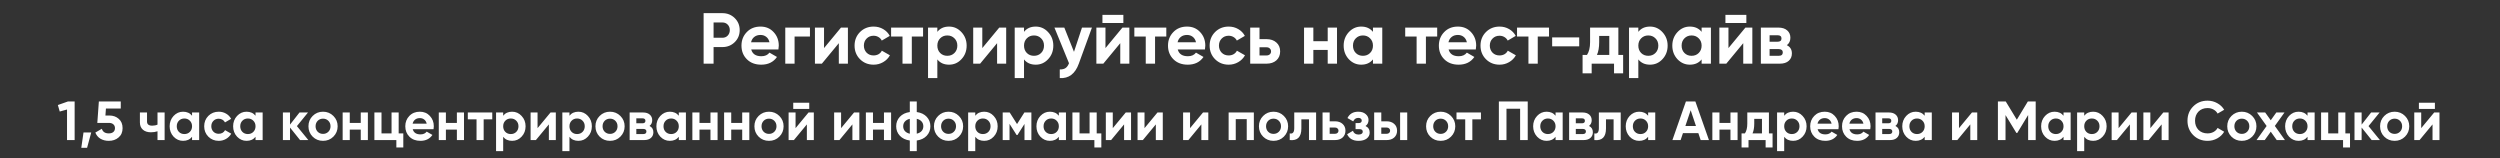
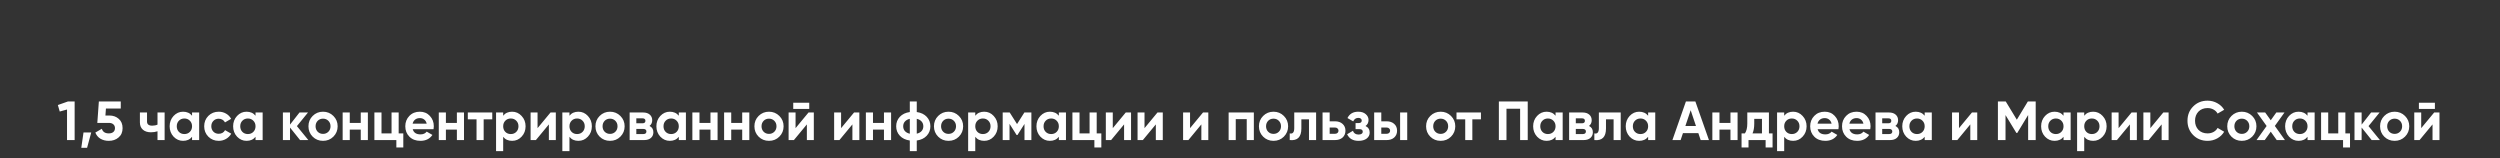
<svg xmlns="http://www.w3.org/2000/svg" width="1767" height="112" viewBox="0 0 1767 112" fill="none">
  <rect x="0" y="0" width="1767" height="112" fill="#333333" stroke="none" />
-   <path d="M497.315 9.3H510.626C514.026 9.3 516.916 10.456 519.296 12.768C521.642 15.08 522.815 17.919 522.815 21.285C522.815 24.651 521.642 27.49 519.296 29.802C516.916 32.114 514.026 33.27 510.626 33.27H504.353V45H497.315V9.3ZM504.353 26.691H510.626C512.122 26.691 513.363 26.181 514.349 25.161C515.335 24.107 515.828 22.815 515.828 21.285C515.828 19.721 515.335 18.429 514.349 17.409C513.363 16.389 512.122 15.879 510.626 15.879H504.353V26.691ZM550.184 34.953H530.957C531.807 38.149 534.204 39.747 538.148 39.747C540.664 39.747 542.568 38.897 543.86 37.197L549.164 40.257C546.648 43.895 542.942 45.714 538.046 45.714C533.83 45.714 530.447 44.439 527.897 41.889C525.347 39.339 524.072 36.126 524.072 32.25C524.072 28.442 525.33 25.246 527.846 22.662C530.328 20.078 533.558 18.786 537.536 18.786C541.31 18.786 544.387 20.078 546.767 22.662C549.215 25.246 550.439 28.442 550.439 32.25C550.439 32.964 550.354 33.865 550.184 34.953ZM530.855 29.853H543.86C543.486 28.187 542.721 26.912 541.565 26.028C540.443 25.144 539.1 24.702 537.536 24.702C535.768 24.702 534.306 25.161 533.15 26.079C531.994 26.963 531.229 28.221 530.855 29.853ZM555.031 19.5H572.473V25.824H561.61V45H555.031V19.5ZM582.425 33.984L594.41 19.5H599.306V45H592.88V30.516L580.895 45H575.999V19.5H582.425V33.984ZM617.472 45.714C613.63 45.714 610.417 44.422 607.833 41.838C605.283 39.254 604.008 36.058 604.008 32.25C604.008 28.442 605.283 25.246 607.833 22.662C610.417 20.078 613.63 18.786 617.472 18.786C619.954 18.786 622.215 19.381 624.255 20.571C626.295 21.761 627.842 23.359 628.896 25.365L623.235 28.68C622.725 27.626 621.943 26.793 620.889 26.181C619.869 25.569 618.713 25.263 617.421 25.263C615.449 25.263 613.817 25.926 612.525 27.252C611.233 28.544 610.587 30.21 610.587 32.25C610.587 34.222 611.233 35.888 612.525 37.248C613.817 38.54 615.449 39.186 617.421 39.186C618.747 39.186 619.92 38.897 620.94 38.319C621.994 37.707 622.776 36.874 623.286 35.82L628.998 39.084C627.876 41.124 626.278 42.739 624.204 43.929C622.164 45.119 619.92 45.714 617.472 45.714ZM629.829 19.5H652.422V25.824H644.466V45H637.887V25.824H629.829V19.5ZM670.777 18.786C674.211 18.786 677.135 20.095 679.549 22.713C681.997 25.331 683.221 28.51 683.221 32.25C683.221 36.058 681.997 39.254 679.549 41.838C677.169 44.422 674.245 45.714 670.777 45.714C667.207 45.714 664.453 44.473 662.515 41.991V55.2H655.936V19.5H662.515V22.509C664.453 20.027 667.207 18.786 670.777 18.786ZM664.504 37.452C665.83 38.778 667.513 39.441 669.553 39.441C671.593 39.441 673.276 38.778 674.602 37.452C675.962 36.092 676.642 34.358 676.642 32.25C676.642 30.142 675.962 28.425 674.602 27.099C673.276 25.739 671.593 25.059 669.553 25.059C667.513 25.059 665.83 25.739 664.504 27.099C663.178 28.425 662.515 30.142 662.515 32.25C662.515 34.358 663.178 36.092 664.504 37.452ZM694.287 33.984L706.272 19.5H711.168V45H704.742V30.516L692.757 45H687.861V19.5H694.287V33.984ZM732.037 18.786C735.471 18.786 738.395 20.095 740.809 22.713C743.257 25.331 744.481 28.51 744.481 32.25C744.481 36.058 743.257 39.254 740.809 41.838C738.429 44.422 735.505 45.714 732.037 45.714C728.467 45.714 725.713 44.473 723.775 41.991V55.2H717.196V19.5H723.775V22.509C725.713 20.027 728.467 18.786 732.037 18.786ZM725.764 37.452C727.09 38.778 728.773 39.441 730.813 39.441C732.853 39.441 734.536 38.778 735.862 37.452C737.222 36.092 737.902 34.358 737.902 32.25C737.902 30.142 737.222 28.425 735.862 27.099C734.536 25.739 732.853 25.059 730.813 25.059C728.773 25.059 727.09 25.739 725.764 27.099C724.438 28.425 723.775 30.142 723.775 32.25C723.775 34.358 724.438 36.092 725.764 37.452ZM759.089 36.636L764.75 19.5H771.788L762.506 45C759.922 52.174 755.434 55.574 749.042 55.2V49.08C750.776 49.114 752.136 48.791 753.122 48.111C754.142 47.431 754.958 46.292 755.57 44.694L745.268 19.5H752.255L759.089 36.636ZM793.993 16.236H779.203V10.524H793.993V16.236ZM781.345 33.984L793.33 19.5H798.226V45H791.8V30.516L779.815 45H774.919V19.5H781.345V33.984ZM801.755 19.5H824.348V25.824H816.392V45H809.813V25.824H801.755V19.5ZM851.651 34.953H832.424C833.274 38.149 835.671 39.747 839.615 39.747C842.131 39.747 844.035 38.897 845.327 37.197L850.631 40.257C848.115 43.895 844.409 45.714 839.513 45.714C835.297 45.714 831.914 44.439 829.364 41.889C826.814 39.339 825.539 36.126 825.539 32.25C825.539 28.442 826.797 25.246 829.313 22.662C831.795 20.078 835.025 18.786 839.003 18.786C842.777 18.786 845.854 20.078 848.234 22.662C850.682 25.246 851.906 28.442 851.906 32.25C851.906 32.964 851.821 33.865 851.651 34.953ZM832.322 29.853H845.327C844.953 28.187 844.188 26.912 843.032 26.028C841.91 25.144 840.567 24.702 839.003 24.702C837.235 24.702 835.773 25.161 834.617 26.079C833.461 26.963 832.696 28.221 832.322 29.853ZM868.438 45.714C864.596 45.714 861.383 44.422 858.799 41.838C856.249 39.254 854.974 36.058 854.974 32.25C854.974 28.442 856.249 25.246 858.799 22.662C861.383 20.078 864.596 18.786 868.438 18.786C870.92 18.786 873.181 19.381 875.221 20.571C877.261 21.761 878.808 23.359 879.862 25.365L874.201 28.68C873.691 27.626 872.909 26.793 871.855 26.181C870.835 25.569 869.679 25.263 868.387 25.263C866.415 25.263 864.783 25.926 863.491 27.252C862.199 28.544 861.553 30.21 861.553 32.25C861.553 34.222 862.199 35.888 863.491 37.248C864.783 38.54 866.415 39.186 868.387 39.186C869.713 39.186 870.886 38.897 871.906 38.319C872.96 37.707 873.742 36.874 874.252 35.82L879.964 39.084C878.842 41.124 877.244 42.739 875.17 43.929C873.13 45.119 870.886 45.714 868.438 45.714ZM890.222 27.66H895.169C898.059 27.66 900.388 28.459 902.156 30.057C903.924 31.621 904.808 33.712 904.808 36.33C904.808 38.948 903.924 41.056 902.156 42.654C900.388 44.218 898.059 45 895.169 45H883.643V19.5H890.222V27.66ZM890.222 39.186H895.22C896.138 39.186 896.886 38.931 897.464 38.421C898.076 37.877 898.382 37.18 898.382 36.33C898.382 35.48 898.076 34.783 897.464 34.239C896.886 33.695 896.138 33.423 895.22 33.423H890.222V39.186ZM938.422 29.139V19.5H945.001V45H938.422V35.31H928.273V45H921.694V19.5H928.273V29.139H938.422ZM970.409 22.509V19.5H976.988V45H970.409V41.991C968.437 44.473 965.666 45.714 962.096 45.714C958.696 45.714 955.772 44.422 953.324 41.838C950.91 39.22 949.703 36.024 949.703 32.25C949.703 28.51 950.91 25.331 953.324 22.713C955.772 20.095 958.696 18.786 962.096 18.786C965.666 18.786 968.437 20.027 970.409 22.509ZM958.271 37.452C959.597 38.778 961.28 39.441 963.32 39.441C965.36 39.441 967.043 38.778 968.369 37.452C969.729 36.092 970.409 34.358 970.409 32.25C970.409 30.142 969.729 28.425 968.369 27.099C967.043 25.739 965.36 25.059 963.32 25.059C961.28 25.059 959.597 25.739 958.271 27.099C956.945 28.425 956.282 30.142 956.282 32.25C956.282 34.358 956.945 36.092 958.271 37.452ZM993.204 19.5H1015.8V25.824H1007.84V45H1001.26V25.824H993.204V19.5ZM1043.1 34.953H1023.87C1024.72 38.149 1027.12 39.747 1031.06 39.747C1033.58 39.747 1035.48 38.897 1036.78 37.197L1042.08 40.257C1039.56 43.895 1035.86 45.714 1030.96 45.714C1026.75 45.714 1023.36 44.439 1020.81 41.889C1018.26 39.339 1016.99 36.126 1016.99 32.25C1016.99 28.442 1018.25 25.246 1020.76 22.662C1023.24 20.078 1026.47 18.786 1030.45 18.786C1034.23 18.786 1037.3 20.078 1039.68 22.662C1042.13 25.246 1043.36 28.442 1043.36 32.25C1043.36 32.964 1043.27 33.865 1043.1 34.953ZM1023.77 29.853H1036.78C1036.4 28.187 1035.64 26.912 1034.48 26.028C1033.36 25.144 1032.02 24.702 1030.45 24.702C1028.68 24.702 1027.22 25.161 1026.07 26.079C1024.91 26.963 1024.15 28.221 1023.77 29.853ZM1059.89 45.714C1056.05 45.714 1052.83 44.422 1050.25 41.838C1047.7 39.254 1046.42 36.058 1046.42 32.25C1046.42 28.442 1047.7 25.246 1050.25 22.662C1052.83 20.078 1056.05 18.786 1059.89 18.786C1062.37 18.786 1064.63 19.381 1066.67 20.571C1068.71 21.761 1070.26 23.359 1071.31 25.365L1065.65 28.68C1065.14 27.626 1064.36 26.793 1063.3 26.181C1062.28 25.569 1061.13 25.263 1059.84 25.263C1057.86 25.263 1056.23 25.926 1054.94 27.252C1053.65 28.544 1053 30.21 1053 32.25C1053 34.222 1053.65 35.888 1054.94 37.248C1056.23 38.54 1057.86 39.186 1059.84 39.186C1061.16 39.186 1062.34 38.897 1063.36 38.319C1064.41 37.707 1065.19 36.874 1065.7 35.82L1071.41 39.084C1070.29 41.124 1068.69 42.739 1066.62 43.929C1064.58 45.119 1062.34 45.714 1059.89 45.714ZM1072.24 19.5H1094.84V25.824H1086.88V45H1080.3V25.824H1072.24V19.5ZM1116.19 32.76H1097.06V26.436H1116.19V32.76ZM1143.86 19.5V38.829H1147.23V51.834H1140.8V45H1124.99V51.834H1118.57V38.829H1121.68C1123.14 36.653 1123.87 33.644 1123.87 29.802V19.5H1143.86ZM1128.72 38.829H1137.44V25.416H1130.3V29.802C1130.3 33.474 1129.77 36.483 1128.72 38.829ZM1166.23 18.786C1169.67 18.786 1172.59 20.095 1175.01 22.713C1177.45 25.331 1178.68 28.51 1178.68 32.25C1178.68 36.058 1177.45 39.254 1175.01 41.838C1172.63 44.422 1169.7 45.714 1166.23 45.714C1162.66 45.714 1159.91 44.473 1157.97 41.991V55.2H1151.39V19.5H1157.97V22.509C1159.91 20.027 1162.66 18.786 1166.23 18.786ZM1159.96 37.452C1161.29 38.778 1162.97 39.441 1165.01 39.441C1167.05 39.441 1168.73 38.778 1170.06 37.452C1171.42 36.092 1172.1 34.358 1172.1 32.25C1172.1 30.142 1171.42 28.425 1170.06 27.099C1168.73 25.739 1167.05 25.059 1165.01 25.059C1162.97 25.059 1161.29 25.739 1159.96 27.099C1158.63 28.425 1157.97 30.142 1157.97 32.25C1157.97 34.358 1158.63 36.092 1159.96 37.452ZM1202.7 22.509V19.5H1209.28V45H1202.7V41.991C1200.73 44.473 1197.95 45.714 1194.38 45.714C1190.98 45.714 1188.06 44.422 1185.61 41.838C1183.2 39.22 1181.99 36.024 1181.99 32.25C1181.99 28.51 1183.2 25.331 1185.61 22.713C1188.06 20.095 1190.98 18.786 1194.38 18.786C1197.95 18.786 1200.73 20.027 1202.7 22.509ZM1190.56 37.452C1191.89 38.778 1193.57 39.441 1195.61 39.441C1197.65 39.441 1199.33 38.778 1200.66 37.452C1202.02 36.092 1202.7 34.358 1202.7 32.25C1202.7 30.142 1202.02 28.425 1200.66 27.099C1199.33 25.739 1197.65 25.059 1195.61 25.059C1193.57 25.059 1191.89 25.739 1190.56 27.099C1189.23 28.425 1188.57 30.142 1188.57 32.25C1188.57 34.358 1189.23 36.092 1190.56 37.452ZM1234.32 16.236H1219.53V10.524H1234.32V16.236ZM1221.67 33.984L1233.65 19.5H1238.55V45H1232.12V30.516L1220.14 45H1215.24V19.5H1221.67V33.984ZM1262.94 31.944C1265.32 33.1 1266.51 35.038 1266.51 37.758C1266.51 39.934 1265.76 41.685 1264.26 43.011C1262.77 44.337 1260.68 45 1257.99 45H1244.58V19.5H1256.97C1259.62 19.5 1261.7 20.163 1263.19 21.489C1264.69 22.781 1265.44 24.515 1265.44 26.691C1265.44 28.935 1264.6 30.686 1262.94 31.944ZM1256.36 24.906H1250.75V29.496H1256.36C1258.23 29.496 1259.16 28.731 1259.16 27.201C1259.16 25.671 1258.23 24.906 1256.36 24.906ZM1250.75 39.441H1257.23C1259.13 39.441 1260.08 38.625 1260.08 36.993C1260.08 36.279 1259.83 35.718 1259.32 35.31C1258.81 34.902 1258.11 34.698 1257.23 34.698H1250.75V39.441Z" fill="white" />
  <path d="M40.897 74.235L48.073 71.7H52.753V99H47.371V77.394L42.223 78.837L40.897 74.235ZM59.021 93.618H64.481L61.556 104.46H57.461L59.021 93.618ZM74.516 81.645H77.324C79.976 81.645 82.186 82.438 83.954 84.024C85.748 85.584 86.645 87.768 86.645 90.576C86.645 93.384 85.696 95.581 83.798 97.167C81.952 98.753 79.651 99.546 76.895 99.546C74.659 99.546 72.696 99.052 71.006 98.064C69.342 97.05 68.133 95.594 67.379 93.696L71.981 91.005C72.631 93.189 74.269 94.281 76.895 94.281C78.273 94.281 79.339 93.956 80.093 93.306C80.873 92.63 81.263 91.72 81.263 90.576C81.263 89.458 80.886 88.561 80.132 87.885C79.378 87.209 78.351 86.871 77.051 86.871H68.783L69.875 71.7H85.358V76.731H74.867L74.516 81.645ZM111.327 88.08V79.5H116.358V99H111.327V92.799C109.871 93.267 108.324 93.501 106.686 93.501C104.294 93.501 102.396 92.89 100.992 91.668C99.588 90.446 98.885 88.717 98.885 86.481V79.5H103.917V85.896C103.917 87.846 105.126 88.821 107.544 88.821C108.974 88.821 110.235 88.574 111.327 88.08ZM135.741 81.801V79.5H140.772V99H135.741V96.699C134.233 98.597 132.114 99.546 129.384 99.546C126.784 99.546 124.548 98.558 122.676 96.582C120.83 94.58 119.907 92.136 119.907 89.25C119.907 86.39 120.83 83.959 122.676 81.957C124.548 79.955 126.784 78.954 129.384 78.954C132.114 78.954 134.233 79.903 135.741 81.801ZM126.459 93.228C127.473 94.242 128.76 94.749 130.32 94.749C131.88 94.749 133.167 94.242 134.181 93.228C135.221 92.188 135.741 90.862 135.741 89.25C135.741 87.638 135.221 86.325 134.181 85.311C133.167 84.271 131.88 83.751 130.32 83.751C128.76 83.751 127.473 84.271 126.459 85.311C125.445 86.325 124.938 87.638 124.938 89.25C124.938 90.862 125.445 92.188 126.459 93.228ZM154.616 99.546C151.678 99.546 149.221 98.558 147.245 96.582C145.295 94.606 144.32 92.162 144.32 89.25C144.32 86.338 145.295 83.894 147.245 81.918C149.221 79.942 151.678 78.954 154.616 78.954C156.514 78.954 158.243 79.409 159.803 80.319C161.363 81.229 162.546 82.451 163.352 83.985L159.023 86.52C158.633 85.714 158.035 85.077 157.229 84.609C156.449 84.141 155.565 83.907 154.577 83.907C153.069 83.907 151.821 84.414 150.833 85.428C149.845 86.416 149.351 87.69 149.351 89.25C149.351 90.758 149.845 92.032 150.833 93.072C151.821 94.06 153.069 94.554 154.577 94.554C155.591 94.554 156.488 94.333 157.268 93.891C158.074 93.423 158.672 92.786 159.062 91.98L163.43 94.476C162.572 96.036 161.35 97.271 159.764 98.181C158.204 99.091 156.488 99.546 154.616 99.546ZM180.606 81.801V79.5H185.637V99H180.606V96.699C179.098 98.597 176.979 99.546 174.249 99.546C171.649 99.546 169.413 98.558 167.541 96.582C165.695 94.58 164.772 92.136 164.772 89.25C164.772 86.39 165.695 83.959 167.541 81.957C169.413 79.955 171.649 78.954 174.249 78.954C176.979 78.954 179.098 79.903 180.606 81.801ZM171.324 93.228C172.338 94.242 173.625 94.749 175.185 94.749C176.745 94.749 178.032 94.242 179.046 93.228C180.086 92.188 180.606 90.862 180.606 89.25C180.606 87.638 180.086 86.325 179.046 85.311C178.032 84.271 176.745 83.751 175.185 83.751C173.625 83.751 172.338 84.271 171.324 85.311C170.31 86.325 169.803 87.638 169.803 89.25C169.803 90.862 170.31 92.188 171.324 93.228ZM209.855 89.133L217.928 99H212.078L204.98 90.147V99H199.949V79.5H204.98V88.08L211.688 79.5H217.694L209.855 89.133ZM235.644 96.582C233.668 98.558 231.224 99.546 228.312 99.546C225.4 99.546 222.956 98.558 220.98 96.582C219.004 94.606 218.016 92.162 218.016 89.25C218.016 86.364 219.004 83.933 220.98 81.957C222.982 79.955 225.426 78.954 228.312 78.954C231.198 78.954 233.642 79.955 235.644 81.957C237.646 83.959 238.647 86.39 238.647 89.25C238.647 92.136 237.646 94.58 235.644 96.582ZM224.529 93.111C225.543 94.125 226.804 94.632 228.312 94.632C229.82 94.632 231.081 94.125 232.095 93.111C233.109 92.097 233.616 90.81 233.616 89.25C233.616 87.69 233.109 86.403 232.095 85.389C231.081 84.375 229.82 83.868 228.312 83.868C226.804 83.868 225.543 84.375 224.529 85.389C223.541 86.429 223.047 87.716 223.047 89.25C223.047 90.784 223.541 92.071 224.529 93.111ZM254.979 86.871V79.5H260.01V99H254.979V91.59H247.218V99H242.187V79.5H247.218V86.871H254.979ZM281.779 79.5V94.281H285.055V104.226H280.141V99H264.619V79.5H269.65V94.281H276.748V79.5H281.779ZM306.425 91.317H291.722C292.372 93.761 294.205 94.983 297.221 94.983C299.145 94.983 300.601 94.333 301.589 93.033L305.645 95.373C303.721 98.155 300.887 99.546 297.143 99.546C293.919 99.546 291.332 98.571 289.382 96.621C287.432 94.671 286.457 92.214 286.457 89.25C286.457 86.338 287.419 83.894 289.343 81.918C291.241 79.942 293.711 78.954 296.753 78.954C299.639 78.954 301.992 79.942 303.812 81.918C305.684 83.894 306.62 86.338 306.62 89.25C306.62 89.796 306.555 90.485 306.425 91.317ZM291.644 87.417H301.589C301.303 86.143 300.718 85.168 299.834 84.492C298.976 83.816 297.949 83.478 296.753 83.478C295.401 83.478 294.283 83.829 293.399 84.531C292.515 85.207 291.93 86.169 291.644 87.417ZM322.924 86.871V79.5H327.955V99H322.924V91.59H315.163V99H310.132V79.5H315.163V86.871H322.924ZM330.654 79.5H347.931V84.336H341.847V99H336.816V84.336H330.654V79.5ZM361.966 78.954C364.592 78.954 366.828 79.955 368.674 81.957C370.546 83.959 371.482 86.39 371.482 89.25C371.482 92.162 370.546 94.606 368.674 96.582C366.854 98.558 364.618 99.546 361.966 99.546C359.236 99.546 357.13 98.597 355.648 96.699V106.8H350.617V79.5H355.648V81.801C357.13 79.903 359.236 78.954 361.966 78.954ZM357.169 93.228C358.183 94.242 359.47 94.749 361.03 94.749C362.59 94.749 363.877 94.242 364.891 93.228C365.931 92.188 366.451 90.862 366.451 89.25C366.451 87.638 365.931 86.325 364.891 85.311C363.877 84.271 362.59 83.751 361.03 83.751C359.47 83.751 358.183 84.271 357.169 85.311C356.155 86.325 355.648 87.638 355.648 89.25C355.648 90.862 356.155 92.188 357.169 93.228ZM379.944 90.576L389.109 79.5H392.853V99H387.939V87.924L378.774 99H375.03V79.5H379.944V90.576ZM408.812 78.954C411.438 78.954 413.674 79.955 415.52 81.957C417.392 83.959 418.328 86.39 418.328 89.25C418.328 92.162 417.392 94.606 415.52 96.582C413.7 98.558 411.464 99.546 408.812 99.546C406.082 99.546 403.976 98.597 402.494 96.699V106.8H397.463V79.5H402.494V81.801C403.976 79.903 406.082 78.954 408.812 78.954ZM404.015 93.228C405.029 94.242 406.316 94.749 407.876 94.749C409.436 94.749 410.723 94.242 411.737 93.228C412.777 92.188 413.297 90.862 413.297 89.25C413.297 87.638 412.777 86.325 411.737 85.311C410.723 84.271 409.436 83.751 407.876 83.751C406.316 83.751 405.029 84.271 404.015 85.311C403.001 86.325 402.494 87.638 402.494 89.25C402.494 90.862 403.001 92.188 404.015 93.228ZM438.49 96.582C436.514 98.558 434.07 99.546 431.158 99.546C428.246 99.546 425.802 98.558 423.826 96.582C421.85 94.606 420.862 92.162 420.862 89.25C420.862 86.364 421.85 83.933 423.826 81.957C425.828 79.955 428.272 78.954 431.158 78.954C434.044 78.954 436.488 79.955 438.49 81.957C440.492 83.959 441.493 86.39 441.493 89.25C441.493 92.136 440.492 94.58 438.49 96.582ZM427.375 93.111C428.389 94.125 429.65 94.632 431.158 94.632C432.666 94.632 433.927 94.125 434.941 93.111C435.955 92.097 436.462 90.81 436.462 89.25C436.462 87.69 435.955 86.403 434.941 85.389C433.927 84.375 432.666 83.868 431.158 83.868C429.65 83.868 428.389 84.375 427.375 85.389C426.387 86.429 425.893 87.716 425.893 89.25C425.893 90.784 426.387 92.071 427.375 93.111ZM459.072 89.016C460.892 89.9 461.802 91.382 461.802 93.462C461.802 95.126 461.23 96.465 460.086 97.479C458.942 98.493 457.343 99 455.289 99H445.032V79.5H454.509C456.537 79.5 458.123 80.007 459.267 81.021C460.411 82.009 460.983 83.335 460.983 84.999C460.983 86.715 460.346 88.054 459.072 89.016ZM454.041 83.634H449.751V87.144H454.041C455.471 87.144 456.186 86.559 456.186 85.389C456.186 84.219 455.471 83.634 454.041 83.634ZM449.751 94.749H454.704C456.16 94.749 456.888 94.125 456.888 92.877C456.888 92.331 456.693 91.902 456.303 91.59C455.913 91.278 455.38 91.122 454.704 91.122H449.751V94.749ZM479.771 81.801V79.5H484.802V99H479.771V96.699C478.263 98.597 476.144 99.546 473.414 99.546C470.814 99.546 468.578 98.558 466.706 96.582C464.86 94.58 463.937 92.136 463.937 89.25C463.937 86.39 464.86 83.959 466.706 81.957C468.578 79.955 470.814 78.954 473.414 78.954C476.144 78.954 478.263 79.903 479.771 81.801ZM470.489 93.228C471.503 94.242 472.79 94.749 474.35 94.749C475.91 94.749 477.197 94.242 478.211 93.228C479.251 92.188 479.771 90.862 479.771 89.25C479.771 87.638 479.251 86.325 478.211 85.311C477.197 84.271 475.91 83.751 474.35 83.751C472.79 83.751 471.503 84.271 470.489 85.311C469.475 86.325 468.968 87.638 468.968 89.25C468.968 90.862 469.475 92.188 470.489 93.228ZM502.156 86.871V79.5H507.187V99H502.156V91.59H494.395V99H489.364V79.5H494.395V86.871H502.156ZM524.589 86.871V79.5H529.62V99H524.589V91.59H516.828V99H511.797V79.5H516.828V86.871H524.589ZM550.844 96.582C548.868 98.558 546.424 99.546 543.512 99.546C540.6 99.546 538.156 98.558 536.18 96.582C534.204 94.606 533.216 92.162 533.216 89.25C533.216 86.364 534.204 83.933 536.18 81.957C538.182 79.955 540.626 78.954 543.512 78.954C546.398 78.954 548.842 79.955 550.844 81.957C552.846 83.959 553.847 86.39 553.847 89.25C553.847 92.136 552.846 94.58 550.844 96.582ZM539.729 93.111C540.743 94.125 542.004 94.632 543.512 94.632C545.02 94.632 546.281 94.125 547.295 93.111C548.309 92.097 548.816 90.81 548.816 89.25C548.816 87.69 548.309 86.403 547.295 85.389C546.281 84.375 545.02 83.868 543.512 83.868C542.004 83.868 540.743 84.375 539.729 85.389C538.741 86.429 538.247 87.716 538.247 89.25C538.247 90.784 538.741 92.071 539.729 93.111ZM571.972 77.004H560.662V72.636H571.972V77.004ZM562.3 90.576L571.465 79.5H575.209V99H570.295V87.924L561.13 99H557.386V79.5H562.3V90.576ZM594.483 90.576L603.648 79.5H607.392V99H602.478V87.924L593.313 99H589.569V79.5H594.483V90.576ZM624.793 86.871V79.5H629.824V99H624.793V91.59H617.032V99H612.001V79.5H617.032V86.871H624.793ZM647.967 99.312V106.8H643.053V99.312C640.063 98.896 637.71 97.765 635.994 95.919C634.278 94.073 633.42 91.85 633.42 89.25C633.42 86.65 634.278 84.427 635.994 82.581C637.71 80.735 640.063 79.604 643.053 79.188V71.7H647.967V79.188C650.957 79.604 653.31 80.735 655.026 82.581C656.742 84.427 657.6 86.65 657.6 89.25C657.6 91.85 656.742 94.073 655.026 95.919C653.31 97.765 650.957 98.896 647.967 99.312ZM639.582 85.896C638.776 86.806 638.373 87.924 638.373 89.25C638.373 90.576 638.776 91.707 639.582 92.643C640.414 93.553 641.571 94.177 643.053 94.515V83.985C641.571 84.323 640.414 84.96 639.582 85.896ZM647.967 83.985V94.476C649.449 94.138 650.593 93.514 651.399 92.604C652.205 91.694 652.608 90.576 652.608 89.25C652.608 87.924 652.205 86.806 651.399 85.896C650.593 84.96 649.449 84.323 647.967 83.985ZM677.746 96.582C675.77 98.558 673.326 99.546 670.414 99.546C667.502 99.546 665.058 98.558 663.082 96.582C661.106 94.606 660.118 92.162 660.118 89.25C660.118 86.364 661.106 83.933 663.082 81.957C665.084 79.955 667.528 78.954 670.414 78.954C673.3 78.954 675.744 79.955 677.746 81.957C679.748 83.959 680.749 86.39 680.749 89.25C680.749 92.136 679.748 94.58 677.746 96.582ZM666.631 93.111C667.645 94.125 668.906 94.632 670.414 94.632C671.922 94.632 673.183 94.125 674.197 93.111C675.211 92.097 675.718 90.81 675.718 89.25C675.718 87.69 675.211 86.403 674.197 85.389C673.183 84.375 671.922 83.868 670.414 83.868C668.906 83.868 667.645 84.375 666.631 85.389C665.643 86.429 665.149 87.716 665.149 89.25C665.149 90.784 665.643 92.071 666.631 93.111ZM695.637 78.954C698.263 78.954 700.499 79.955 702.345 81.957C704.217 83.959 705.153 86.39 705.153 89.25C705.153 92.162 704.217 94.606 702.345 96.582C700.525 98.558 698.289 99.546 695.637 99.546C692.907 99.546 690.801 98.597 689.319 96.699V106.8H684.288V79.5H689.319V81.801C690.801 79.903 692.907 78.954 695.637 78.954ZM690.84 93.228C691.854 94.242 693.141 94.749 694.701 94.749C696.261 94.749 697.548 94.242 698.562 93.228C699.602 92.188 700.122 90.862 700.122 89.25C700.122 87.638 699.602 86.325 698.562 85.311C697.548 84.271 696.261 83.751 694.701 83.751C693.141 83.751 691.854 84.271 690.84 85.311C689.826 86.325 689.319 87.638 689.319 89.25C689.319 90.862 689.826 92.188 690.84 93.228ZM724.028 79.5H728.981V99H724.106V87.612L719.153 95.412H718.529L713.537 87.534V99H708.701V79.5H713.654L718.841 87.69L724.028 79.5ZM748.392 81.801V79.5H753.423V99H748.392V96.699C746.884 98.597 744.765 99.546 742.035 99.546C739.435 99.546 737.199 98.558 735.327 96.582C733.481 94.58 732.558 92.136 732.558 89.25C732.558 86.39 733.481 83.959 735.327 81.957C737.199 79.955 739.435 78.954 742.035 78.954C744.765 78.954 746.884 79.903 748.392 81.801ZM739.11 93.228C740.124 94.242 741.411 94.749 742.971 94.749C744.531 94.749 745.818 94.242 746.832 93.228C747.872 92.188 748.392 90.862 748.392 89.25C748.392 87.638 747.872 86.325 746.832 85.311C745.818 84.271 744.531 83.751 742.971 83.751C741.411 83.751 740.124 84.271 739.11 85.311C738.096 86.325 737.589 87.638 737.589 89.25C737.589 90.862 738.096 92.188 739.11 93.228ZM775.145 79.5V94.281H778.421V104.226H773.507V99H757.985V79.5H763.016V94.281H770.114V79.5H775.145ZM786.512 90.576L795.677 79.5H799.421V99H794.507V87.924L785.342 99H781.598V79.5H786.512V90.576ZM808.944 90.576L818.109 79.5H821.853V99H816.939V87.924L807.774 99H804.03V79.5H808.944V90.576ZM841.127 90.576L850.292 79.5H854.036V99H849.122V87.924L839.957 99H836.213V79.5H841.127V90.576ZM868.396 79.5H886.219V99H881.188V84.219H873.427V99H868.396V79.5ZM907.442 96.582C905.466 98.558 903.022 99.546 900.11 99.546C897.198 99.546 894.754 98.558 892.778 96.582C890.802 94.606 889.814 92.162 889.814 89.25C889.814 86.364 890.802 83.933 892.778 81.957C894.78 79.955 897.224 78.954 900.11 78.954C902.996 78.954 905.44 79.955 907.442 81.957C909.444 83.959 910.445 86.39 910.445 89.25C910.445 92.136 909.444 94.58 907.442 96.582ZM896.327 93.111C897.341 94.125 898.602 94.632 900.11 94.632C901.618 94.632 902.879 94.125 903.893 93.111C904.907 92.097 905.414 90.81 905.414 89.25C905.414 87.69 904.907 86.403 903.893 85.389C902.879 84.375 901.618 83.868 900.11 83.868C898.602 83.868 897.341 84.375 896.327 85.389C895.339 86.429 894.845 87.716 894.845 89.25C894.845 90.784 895.339 92.071 896.327 93.111ZM914.776 79.5H930.22V99H925.189V84.336H919.807V90.849C919.807 96.855 917.064 99.572 911.578 99V94.281C912.618 94.541 913.411 94.359 913.957 93.735C914.503 93.111 914.776 92.058 914.776 90.576V79.5ZM939.811 85.74H943.594C945.804 85.74 947.585 86.351 948.937 87.573C950.289 88.769 950.965 90.368 950.965 92.37C950.965 94.372 950.289 95.984 948.937 97.206C947.585 98.402 945.804 99 943.594 99H934.78V79.5H939.811V85.74ZM939.811 94.554H943.633C944.335 94.554 944.907 94.359 945.349 93.969C945.817 93.553 946.051 93.02 946.051 92.37C946.051 91.72 945.817 91.187 945.349 90.771C944.907 90.355 944.335 90.147 943.633 90.147H939.811V94.554ZM965.135 89.055C967.111 90.017 968.099 91.564 968.099 93.696C968.099 95.412 967.397 96.816 965.993 97.908C964.589 99 962.665 99.546 960.221 99.546C956.269 99.546 953.578 97.986 952.148 94.866L956.243 92.448C956.867 94.216 958.206 95.1 960.26 95.1C961.196 95.1 961.911 94.918 962.405 94.554C962.925 94.19 963.185 93.696 963.185 93.072C963.185 91.876 962.418 91.278 960.884 91.278H958.115V86.988H960.221C961.729 86.988 962.483 86.39 962.483 85.194C962.483 84.622 962.262 84.167 961.82 83.829C961.378 83.491 960.793 83.322 960.065 83.322C958.401 83.322 957.192 84.141 956.438 85.779L952.382 83.439C953.864 80.449 956.399 78.954 959.987 78.954C962.223 78.954 963.991 79.526 965.291 80.67C966.617 81.814 967.28 83.179 967.28 84.765C967.28 86.663 966.565 88.093 965.135 89.055ZM976.297 85.74H980.08C982.29 85.74 984.071 86.351 985.423 87.573C986.775 88.769 987.451 90.368 987.451 92.37C987.451 94.372 986.775 95.984 985.423 97.206C984.071 98.402 982.29 99 980.08 99H971.266V79.5H976.297V85.74ZM989.596 99V79.5H994.627V99H989.596ZM976.297 94.554H980.119C980.821 94.554 981.393 94.359 981.835 93.969C982.303 93.553 982.537 93.02 982.537 92.37C982.537 91.72 982.303 91.187 981.835 90.771C981.393 90.355 980.821 90.147 980.119 90.147H976.297V94.554ZM1025.58 96.582C1023.61 98.558 1021.16 99.546 1018.25 99.546C1015.34 99.546 1012.9 98.558 1010.92 96.582C1008.94 94.606 1007.96 92.162 1007.96 89.25C1007.96 86.364 1008.94 83.933 1010.92 81.957C1012.92 79.955 1015.37 78.954 1018.25 78.954C1021.14 78.954 1023.58 79.955 1025.58 81.957C1027.59 83.959 1028.59 86.39 1028.59 89.25C1028.59 92.136 1027.59 94.58 1025.58 96.582ZM1014.47 93.111C1015.48 94.125 1016.74 94.632 1018.25 94.632C1019.76 94.632 1021.02 94.125 1022.04 93.111C1023.05 92.097 1023.56 90.81 1023.56 89.25C1023.56 87.69 1023.05 86.403 1022.04 85.389C1021.02 84.375 1019.76 83.868 1018.25 83.868C1016.74 83.868 1015.48 84.375 1014.47 85.389C1013.48 86.429 1012.99 87.716 1012.99 89.25C1012.99 90.784 1013.48 92.071 1014.47 93.111ZM1029.45 79.5H1046.73V84.336H1040.65V99H1035.62V84.336H1029.45V79.5ZM1059.4 71.7H1079.8V99H1074.42V76.848H1064.78V99H1059.4V71.7ZM1099.47 81.801V79.5H1104.5V99H1099.47V96.699C1097.96 98.597 1095.84 99.546 1093.11 99.546C1090.51 99.546 1088.27 98.558 1086.4 96.582C1084.56 94.58 1083.63 92.136 1083.63 89.25C1083.63 86.39 1084.56 83.959 1086.4 81.957C1088.27 79.955 1090.51 78.954 1093.11 78.954C1095.84 78.954 1097.96 79.903 1099.47 81.801ZM1090.19 93.228C1091.2 94.242 1092.49 94.749 1094.05 94.749C1095.61 94.749 1096.89 94.242 1097.91 93.228C1098.95 92.188 1099.47 90.862 1099.47 89.25C1099.47 87.638 1098.95 86.325 1097.91 85.311C1096.89 84.271 1095.61 83.751 1094.05 83.751C1092.49 83.751 1091.2 84.271 1090.19 85.311C1089.17 86.325 1088.66 87.638 1088.66 89.25C1088.66 90.862 1089.17 92.188 1090.19 93.228ZM1123.1 89.016C1124.92 89.9 1125.83 91.382 1125.83 93.462C1125.83 95.126 1125.26 96.465 1124.11 97.479C1122.97 98.493 1121.37 99 1119.32 99H1109.06V79.5H1118.54C1120.57 79.5 1122.15 80.007 1123.3 81.021C1124.44 82.009 1125.01 83.335 1125.01 84.999C1125.01 86.715 1124.37 88.054 1123.1 89.016ZM1118.07 83.634H1113.78V87.144H1118.07C1119.5 87.144 1120.21 86.559 1120.21 85.389C1120.21 84.219 1119.5 83.634 1118.07 83.634ZM1113.78 94.749H1118.73C1120.19 94.749 1120.92 94.125 1120.92 92.877C1120.92 92.331 1120.72 91.902 1120.33 91.59C1119.94 91.278 1119.41 91.122 1118.73 91.122H1113.78V94.749ZM1130.08 79.5H1145.52V99H1140.49V84.336H1135.11V90.849C1135.11 96.855 1132.36 99.572 1126.88 99V94.281C1127.92 94.541 1128.71 94.359 1129.26 93.735C1129.8 93.111 1130.08 92.058 1130.08 90.576V79.5ZM1164.9 81.801V79.5H1169.93V99H1164.9V96.699C1163.39 98.597 1161.27 99.546 1158.54 99.546C1155.94 99.546 1153.71 98.558 1151.83 96.582C1149.99 94.58 1149.07 92.136 1149.07 89.25C1149.07 86.39 1149.99 83.959 1151.83 81.957C1153.71 79.955 1155.94 78.954 1158.54 78.954C1161.27 78.954 1163.39 79.903 1164.9 81.801ZM1155.62 93.228C1156.63 94.242 1157.92 94.749 1159.48 94.749C1161.04 94.749 1162.33 94.242 1163.34 93.228C1164.38 92.188 1164.9 90.862 1164.9 89.25C1164.9 87.638 1164.38 86.325 1163.34 85.311C1162.33 84.271 1161.04 83.751 1159.48 83.751C1157.92 83.751 1156.63 84.271 1155.62 85.311C1154.6 86.325 1154.1 87.638 1154.1 89.25C1154.1 90.862 1154.6 92.188 1155.62 93.228ZM1207.88 99H1202.03L1200.39 94.086H1189.51L1187.87 99H1182.06L1191.61 71.7H1198.28L1207.88 99ZM1194.97 77.901L1191.22 89.055H1198.71L1194.97 77.901ZM1223.09 86.871V79.5H1228.12V99H1223.09V91.59H1215.32V99H1210.29V79.5H1215.32V86.871H1223.09ZM1250.28 79.5V94.281H1252.85V104.226H1247.94V99H1235.85V104.226H1230.93V94.281H1233.31C1234.43 92.617 1234.99 90.316 1234.99 87.378V79.5H1250.28ZM1238.69 94.281H1245.36V84.024H1239.9V87.378C1239.9 90.186 1239.5 92.487 1238.69 94.281ZM1267.38 78.954C1270.01 78.954 1272.25 79.955 1274.09 81.957C1275.96 83.959 1276.9 86.39 1276.9 89.25C1276.9 92.162 1275.96 94.606 1274.09 96.582C1272.27 98.558 1270.04 99.546 1267.38 99.546C1264.65 99.546 1262.55 98.597 1261.07 96.699V106.8H1256.03V79.5H1261.07V81.801C1262.55 79.903 1264.65 78.954 1267.38 78.954ZM1262.59 93.228C1263.6 94.242 1264.89 94.749 1266.45 94.749C1268.01 94.749 1269.29 94.242 1270.31 93.228C1271.35 92.188 1271.87 90.862 1271.87 89.25C1271.87 87.638 1271.35 86.325 1270.31 85.311C1269.29 84.271 1268.01 83.751 1266.45 83.751C1264.89 83.751 1263.6 84.271 1262.59 85.311C1261.57 86.325 1261.07 87.638 1261.07 89.25C1261.07 90.862 1261.57 92.188 1262.59 93.228ZM1299.4 91.317H1284.7C1285.35 93.761 1287.18 94.983 1290.2 94.983C1292.12 94.983 1293.58 94.333 1294.57 93.033L1298.62 95.373C1296.7 98.155 1293.86 99.546 1290.12 99.546C1286.9 99.546 1284.31 98.571 1282.36 96.621C1280.41 94.671 1279.43 92.214 1279.43 89.25C1279.43 86.338 1280.4 83.894 1282.32 81.918C1284.22 79.942 1286.69 78.954 1289.73 78.954C1292.62 78.954 1294.97 79.942 1296.79 81.918C1298.66 83.894 1299.6 86.338 1299.6 89.25C1299.6 89.796 1299.53 90.485 1299.4 91.317ZM1284.62 87.417H1294.57C1294.28 86.143 1293.69 85.168 1292.81 84.492C1291.95 83.816 1290.93 83.478 1289.73 83.478C1288.38 83.478 1287.26 83.829 1286.38 84.531C1285.49 85.207 1284.91 86.169 1284.62 87.417ZM1321.91 91.317H1307.21C1307.86 93.761 1309.69 94.983 1312.71 94.983C1314.63 94.983 1316.09 94.333 1317.07 93.033L1321.13 95.373C1319.21 98.155 1316.37 99.546 1312.63 99.546C1309.4 99.546 1306.82 98.571 1304.87 96.621C1302.92 94.671 1301.94 92.214 1301.94 89.25C1301.94 86.338 1302.9 83.894 1304.83 81.918C1306.73 79.942 1309.2 78.954 1312.24 78.954C1315.12 78.954 1317.48 79.942 1319.3 81.918C1321.17 83.894 1322.11 86.338 1322.11 89.25C1322.11 89.796 1322.04 90.485 1321.91 91.317ZM1307.13 87.417H1317.07C1316.79 86.143 1316.2 85.168 1315.32 84.492C1314.46 83.816 1313.43 83.478 1312.24 83.478C1310.89 83.478 1309.77 83.829 1308.88 84.531C1308 85.207 1307.42 86.169 1307.13 87.417ZM1339.66 89.016C1341.48 89.9 1342.39 91.382 1342.39 93.462C1342.39 95.126 1341.82 96.465 1340.67 97.479C1339.53 98.493 1337.93 99 1335.87 99H1325.62V79.5H1335.09C1337.12 79.5 1338.71 80.007 1339.85 81.021C1341 82.009 1341.57 83.335 1341.57 84.999C1341.57 86.715 1340.93 88.054 1339.66 89.016ZM1334.63 83.634H1330.34V87.144H1334.63C1336.06 87.144 1336.77 86.559 1336.77 85.389C1336.77 84.219 1336.06 83.634 1334.63 83.634ZM1330.34 94.749H1335.29C1336.75 94.749 1337.47 94.125 1337.47 92.877C1337.47 92.331 1337.28 91.902 1336.89 91.59C1336.5 91.278 1335.97 91.122 1335.29 91.122H1330.34V94.749ZM1360.36 81.801V79.5H1365.39V99H1360.36V96.699C1358.85 98.597 1356.73 99.546 1354 99.546C1351.4 99.546 1349.16 98.558 1347.29 96.582C1345.45 94.58 1344.52 92.136 1344.52 89.25C1344.52 86.39 1345.45 83.959 1347.29 81.957C1349.16 79.955 1351.4 78.954 1354 78.954C1356.73 78.954 1358.85 79.903 1360.36 81.801ZM1351.07 93.228C1352.09 94.242 1353.38 94.749 1354.94 94.749C1356.5 94.749 1357.78 94.242 1358.8 93.228C1359.84 92.188 1360.36 90.862 1360.36 89.25C1360.36 87.638 1359.84 86.325 1358.8 85.311C1357.78 84.271 1356.5 83.751 1354.94 83.751C1353.38 83.751 1352.09 84.271 1351.07 85.311C1350.06 86.325 1349.55 87.638 1349.55 89.25C1349.55 90.862 1350.06 92.188 1351.07 93.228ZM1384.61 90.576L1393.78 79.5H1397.52V99H1392.61V87.924L1383.44 99H1379.7V79.5H1384.61V90.576ZM1433.29 71.7H1438.83V99H1433.49V81.294L1425.81 93.969H1425.18L1417.5 81.333V99H1412.12V71.7H1417.65L1425.49 84.609L1433.29 71.7ZM1458.5 81.801V79.5H1463.53V99H1458.5V96.699C1457 98.597 1454.88 99.546 1452.15 99.546C1449.55 99.546 1447.31 98.558 1445.44 96.582C1443.59 94.58 1442.67 92.136 1442.67 89.25C1442.67 86.39 1443.59 83.959 1445.44 81.957C1447.31 79.955 1449.55 78.954 1452.15 78.954C1454.88 78.954 1457 79.903 1458.5 81.801ZM1449.22 93.228C1450.24 94.242 1451.52 94.749 1453.08 94.749C1454.64 94.749 1455.93 94.242 1456.94 93.228C1457.98 92.188 1458.5 90.862 1458.5 89.25C1458.5 87.638 1457.98 86.325 1456.94 85.311C1455.93 84.271 1454.64 83.751 1453.08 83.751C1451.52 83.751 1450.24 84.271 1449.22 85.311C1448.21 86.325 1447.7 87.638 1447.7 89.25C1447.7 90.862 1448.21 92.188 1449.22 93.228ZM1479.45 78.954C1482.07 78.954 1484.31 79.955 1486.15 81.957C1488.03 83.959 1488.96 86.39 1488.96 89.25C1488.96 92.162 1488.03 94.606 1486.15 96.582C1484.33 98.558 1482.1 99.546 1479.45 99.546C1476.72 99.546 1474.61 98.597 1473.13 96.699V106.8H1468.1V79.5H1473.13V81.801C1474.61 79.903 1476.72 78.954 1479.45 78.954ZM1474.65 93.228C1475.66 94.242 1476.95 94.749 1478.51 94.749C1480.07 94.749 1481.36 94.242 1482.37 93.228C1483.41 92.188 1483.93 90.862 1483.93 89.25C1483.93 87.638 1483.41 86.325 1482.37 85.311C1481.36 84.271 1480.07 83.751 1478.51 83.751C1476.95 83.751 1475.66 84.271 1474.65 85.311C1473.63 86.325 1473.13 87.638 1473.13 89.25C1473.13 90.862 1473.63 92.188 1474.65 93.228ZM1497.42 90.576L1506.59 79.5H1510.33V99H1505.42V87.924L1496.25 99H1492.51V79.5H1497.42V90.576ZM1519.86 90.576L1529.02 79.5H1532.77V99H1527.85V87.924L1518.69 99H1514.94V79.5H1519.86V90.576ZM1560.31 99.546C1556.23 99.546 1552.83 98.181 1550.13 95.451C1547.45 92.747 1546.11 89.38 1546.11 85.35C1546.11 81.294 1547.45 77.927 1550.13 75.249C1552.83 72.519 1556.23 71.154 1560.31 71.154C1562.78 71.154 1565.05 71.739 1567.13 72.909C1569.24 74.053 1570.88 75.613 1572.05 77.589L1567.41 80.28C1566.73 79.058 1565.77 78.109 1564.52 77.433C1563.27 76.731 1561.87 76.38 1560.31 76.38C1557.66 76.38 1555.51 77.212 1553.87 78.876C1552.26 80.566 1551.45 82.724 1551.45 85.35C1551.45 87.95 1552.26 90.095 1553.87 91.785C1555.51 93.449 1557.66 94.281 1560.31 94.281C1561.87 94.281 1563.27 93.943 1564.52 93.267C1565.79 92.565 1566.76 91.616 1567.41 90.42L1572.05 93.111C1570.88 95.087 1569.24 96.66 1567.13 97.83C1565.05 98.974 1562.78 99.546 1560.31 99.546ZM1591.85 96.582C1589.87 98.558 1587.43 99.546 1584.51 99.546C1581.6 99.546 1579.16 98.558 1577.18 96.582C1575.21 94.606 1574.22 92.162 1574.22 89.25C1574.22 86.364 1575.21 83.933 1577.18 81.957C1579.18 79.955 1581.63 78.954 1584.51 78.954C1587.4 78.954 1589.84 79.955 1591.85 81.957C1593.85 83.959 1594.85 86.39 1594.85 89.25C1594.85 92.136 1593.85 94.58 1591.85 96.582ZM1580.73 93.111C1581.75 94.125 1583.01 94.632 1584.51 94.632C1586.02 94.632 1587.28 94.125 1588.3 93.111C1589.31 92.097 1589.82 90.81 1589.82 89.25C1589.82 87.69 1589.31 86.403 1588.3 85.389C1587.28 84.375 1586.02 83.868 1584.51 83.868C1583.01 83.868 1581.75 84.375 1580.73 85.389C1579.74 86.429 1579.25 87.716 1579.25 89.25C1579.25 90.784 1579.74 92.071 1580.73 93.111ZM1607.86 89.016L1615 99H1609.19L1604.97 93.072L1600.72 99H1594.91L1602.05 89.055L1595.22 79.5H1601.03L1604.97 84.999L1608.91 79.5H1614.68L1607.86 89.016ZM1630.96 81.801V79.5H1635.99V99H1630.96V96.699C1629.45 98.597 1627.33 99.546 1624.6 99.546C1622 99.546 1619.76 98.558 1617.89 96.582C1616.05 94.58 1615.12 92.136 1615.12 89.25C1615.12 86.39 1616.05 83.959 1617.89 81.957C1619.76 79.955 1622 78.954 1624.6 78.954C1627.33 78.954 1629.45 79.903 1630.96 81.801ZM1621.67 93.228C1622.69 94.242 1623.98 94.749 1625.54 94.749C1627.1 94.749 1628.38 94.242 1629.4 93.228C1630.44 92.188 1630.96 90.862 1630.96 89.25C1630.96 87.638 1630.44 86.325 1629.4 85.311C1628.38 84.271 1627.1 83.751 1625.54 83.751C1623.98 83.751 1622.69 84.271 1621.67 85.311C1620.66 86.325 1620.15 87.638 1620.15 89.25C1620.15 90.862 1620.66 92.188 1621.67 93.228ZM1657.71 79.5V94.281H1660.99V104.226H1656.07V99H1640.55V79.5H1645.58V94.281H1652.68V79.5H1657.71ZM1674.07 89.133L1682.14 99H1676.29L1669.19 90.147V99H1664.16V79.5H1669.19V88.08L1675.9 79.5H1681.91L1674.07 89.133ZM1699.86 96.582C1697.88 98.558 1695.44 99.546 1692.53 99.546C1689.61 99.546 1687.17 98.558 1685.19 96.582C1683.22 94.606 1682.23 92.162 1682.23 89.25C1682.23 86.364 1683.22 83.933 1685.19 81.957C1687.2 79.955 1689.64 78.954 1692.53 78.954C1695.41 78.954 1697.86 79.955 1699.86 81.957C1701.86 83.959 1702.86 86.39 1702.86 89.25C1702.86 92.136 1701.86 94.58 1699.86 96.582ZM1688.74 93.111C1689.76 94.125 1691.02 94.632 1692.53 94.632C1694.03 94.632 1695.3 94.125 1696.31 93.111C1697.32 92.097 1697.83 90.81 1697.83 89.25C1697.83 87.69 1697.32 86.403 1696.31 85.389C1695.3 84.375 1694.03 83.868 1692.53 83.868C1691.02 83.868 1689.76 84.375 1688.74 85.389C1687.76 86.429 1687.26 87.716 1687.26 89.25C1687.26 90.784 1687.76 92.071 1688.74 93.111ZM1720.99 77.004H1709.68V72.636H1720.99V77.004ZM1711.31 90.576L1720.48 79.5H1724.22V99H1719.31V87.924L1710.14 99H1706.4V79.5H1711.31V90.576Z" fill="white" />
</svg>